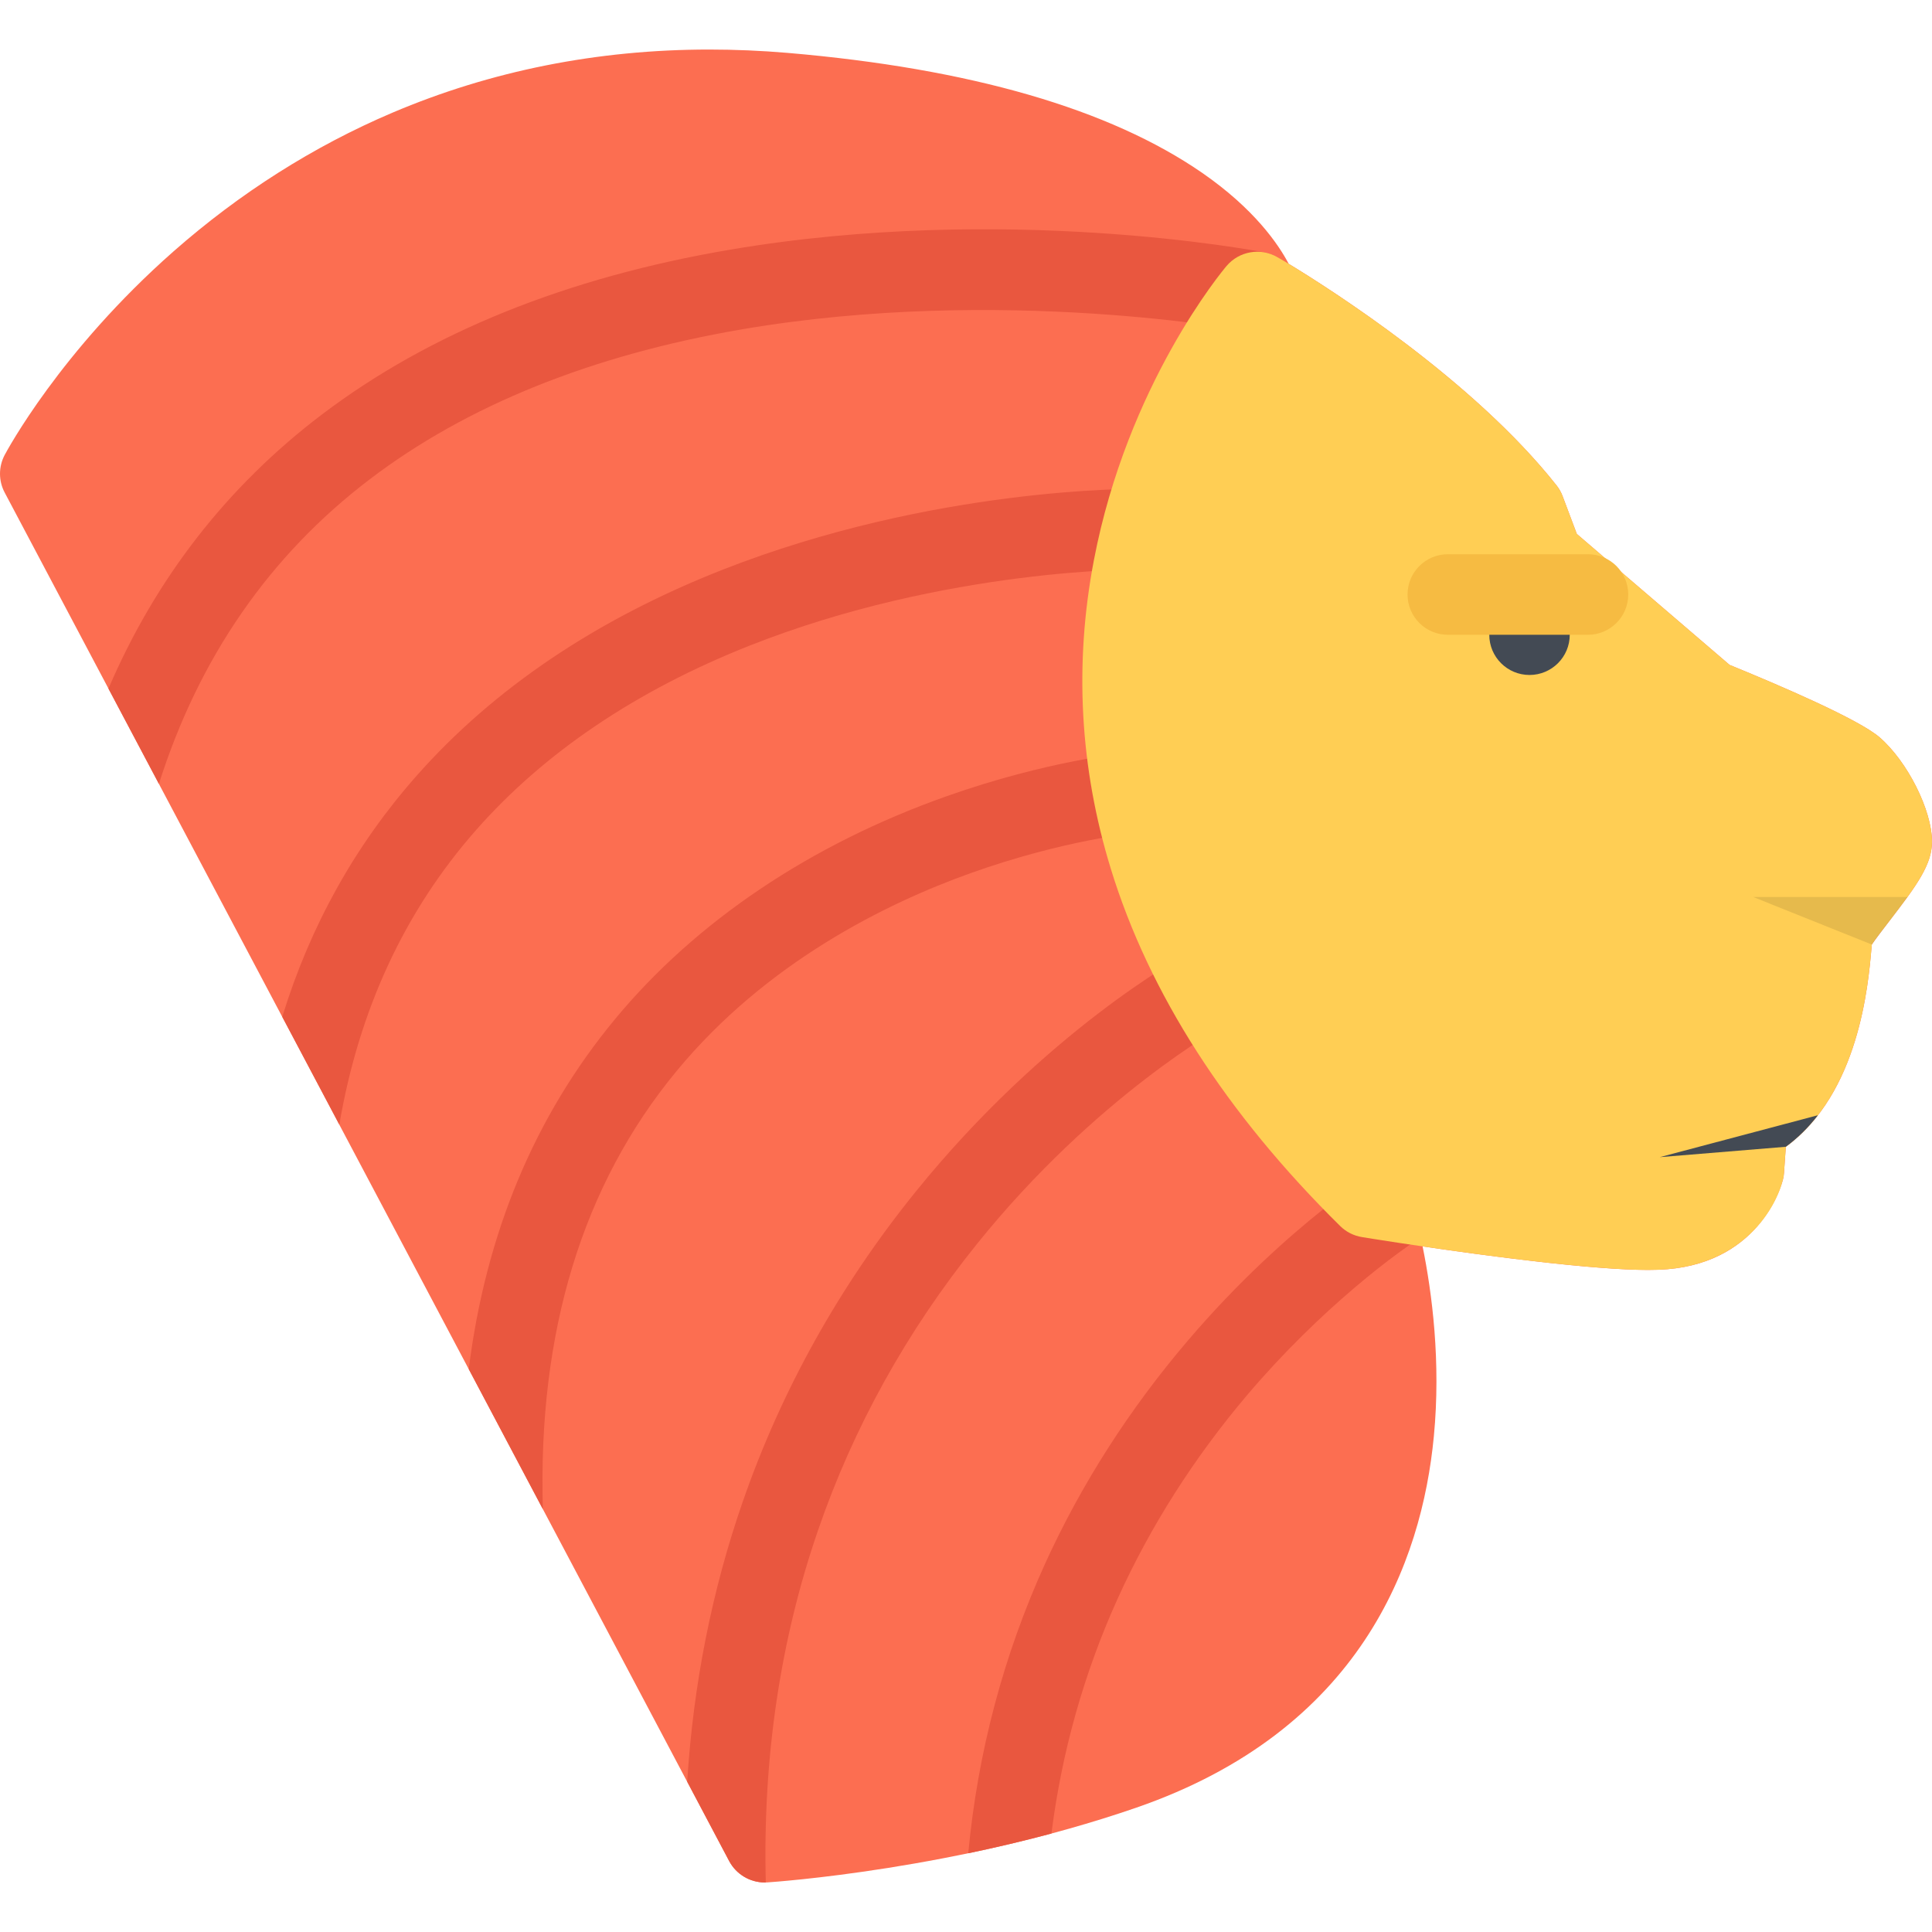
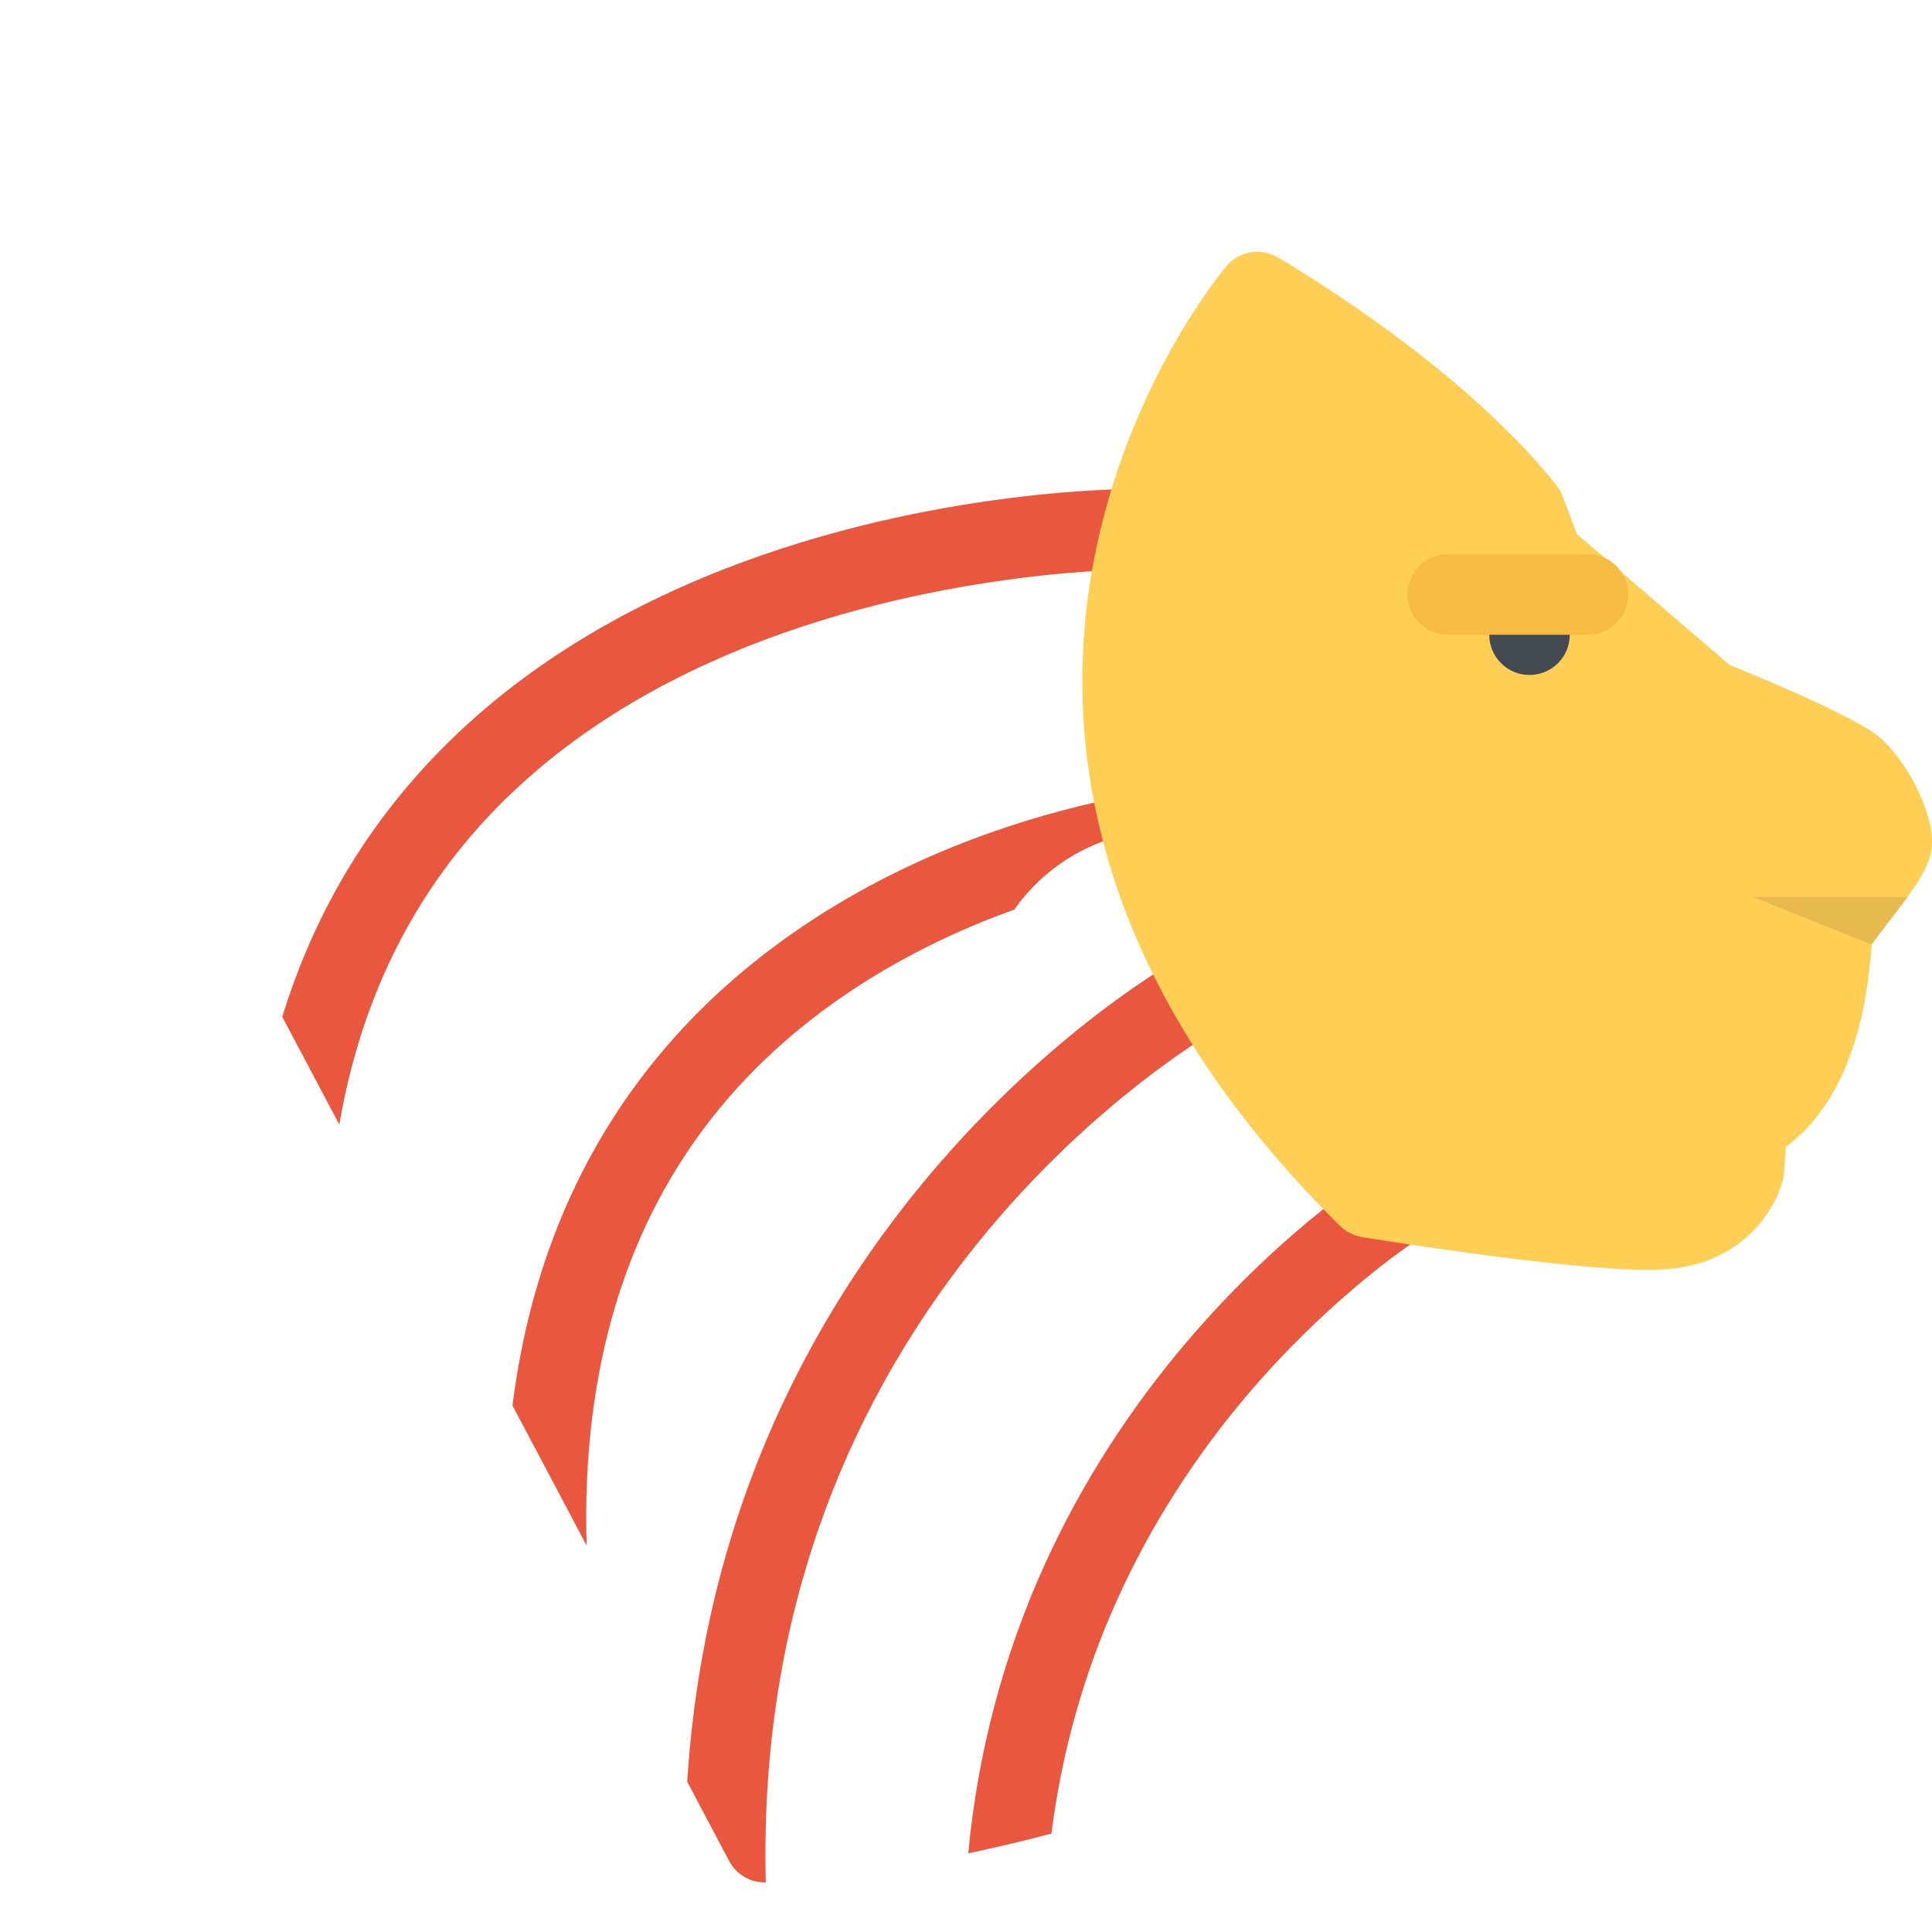
<svg xmlns="http://www.w3.org/2000/svg" height="800px" width="800px" version="1.1" id="Layer_1" viewBox="0 0 511.988 511.988" xml:space="preserve">
-   <path style="fill:#FC6E51;" d="M498.111,195.404c-5.53-4.797-26.592-13.828-39.763-19.203L417.866,141.5l-3.75-9.968  c-0.375-1.031-0.922-2-1.609-2.875c-22.109-27.999-60.045-52.107-70.998-58.748c-2.781-5.281-9.156-14.562-22.889-24.077  c-24.546-16.968-61.482-27.671-109.839-31.812c-6.984-0.594-14-0.891-20.828-0.891c-29.624,0-57.873,5.641-83.997,16.75  c-20.875,8.89-40.389,21.265-58.013,36.779C15.944,93.096,1.836,119.454,1.242,120.563c-1.656,3.125-1.656,6.859,0,9.969  l191.992,362.656c1.859,3.5,5.5,5.672,9.437,5.672c0.219,0,0.453,0,0.688-0.016c2.031-0.141,50.294-3.438,97.653-19.765  c59.466-20.514,75.762-64.872,78.965-98.465c1.891-19.749-0.469-37.921-2.984-50.311c17.546,2.578,45.062,6.234,59.717,6.234l0,0  c1.953,0,3.64-0.062,5.14-0.188c25.062-2.078,30.421-22.873,30.64-23.764c0.156-0.594,0.25-1.188,0.281-1.797l0.484-6.891  c19.343-14.156,21.843-42.779,22.702-52.717c0.031-0.281,0.062-0.594,0.078-0.875c1.016-1.547,3.202-4.375,4.733-6.344  c7.156-9.281,11.219-14.844,11.219-20.905C511.986,214.731,505.502,201.81,498.111,195.404z" />
  <g>
-     <path style="fill:#E9573F;" d="M335.212,66.909c-2.797-0.547-69.105-13.062-141.696-0.75   c-43.233,7.328-79.623,22.015-108.169,43.655c-25.108,19.03-44.045,43.388-56.607,72.668l13.375,25.249   c10.593-33.451,29.343-60.56,55.904-80.746c25.687-19.546,58.841-32.905,98.559-39.702c68.685-11.765,133.667,0.391,134.587,0.562   c5.781,1.109,11.375-2.656,12.5-8.452C344.774,73.612,340.993,68.018,335.212,66.909z" />
    <path style="fill:#E9573F;" d="M302.527,150.874c5.891,0.094,10.718-4.64,10.796-10.53s-4.624-10.718-10.53-10.796   c-2.234-0.031-55.53-0.484-111.434,21.482c-33.28,13.094-60.529,31.437-80.95,54.545c-16.296,18.422-28.202,39.796-35.607,63.889   l15.124,28.562c5.187-30.421,17.343-56.623,36.249-78.075c18.078-20.53,42.451-36.968,72.435-48.842   C250.654,150.5,302.012,150.858,302.527,150.874z" />
-     <path style="fill:#E9573F;" d="M301.293,220.684c5.859-0.547,10.187-5.719,9.655-11.594c-0.531-5.858-5.718-10.187-11.593-9.655   c-0.875,0.078-21.594,2.031-48.655,11.624c-35.967,12.75-66.31,33.155-87.715,59.014c-21.312,25.733-34.249,56.794-38.764,92.746   l19.64,37.108c-1.375-46.921,10.499-85.918,35.436-116.09c23.78-28.812,55.482-44.42,77.887-52.436   C281.824,222.591,301.012,220.7,301.293,220.684z" />
+     <path style="fill:#E9573F;" d="M301.293,220.684c5.859-0.547,10.187-5.719,9.655-11.594c-0.875,0.078-21.594,2.031-48.655,11.624c-35.967,12.75-66.31,33.155-87.715,59.014c-21.312,25.733-34.249,56.794-38.764,92.746   l19.64,37.108c-1.375-46.921,10.499-85.918,35.436-116.09c23.78-28.812,55.482-44.42,77.887-52.436   C281.824,222.591,301.012,220.7,301.293,220.684z" />
    <path style="fill:#E9573F;" d="M329.072,257.074c-2.812-5.188-9.28-7.125-14.468-4.328c-1.5,0.812-37.499,20.483-71.873,62.967   c-20.186,24.951-35.654,52.653-45.936,82.34c-8.156,23.53-13.062,48.326-14.687,74.105l11.125,21.03   c1.859,3.5,5.5,5.672,9.437,5.672c0.094,0,0.172,0,0.266,0c-0.828-32.858,3.797-64.153,13.828-93.277   c9.374-27.28,23.514-52.764,41.998-75.763c31.562-39.295,65.404-57.981,65.966-58.294   C329.916,268.729,331.852,262.261,329.072,257.074z" />
    <path style="fill:#E9573F;" d="M382.475,311.853c-3.015-5.062-9.562-6.719-14.624-3.703c-1.062,0.641-26.483,15.982-52.981,47.013   c-15.546,18.203-28.296,38.108-37.89,59.154c-11.03,24.249-17.874,50.044-20.39,76.809c7.031-1.469,14.452-3.202,22.046-5.233   c2.734-21.641,8.625-42.529,17.562-62.278c8.688-19.172,20.249-37.343,34.372-53.998c19.422-22.875,40.03-38.233,48.218-43.155   C383.85,323.445,385.491,316.9,382.475,311.853z" />
  </g>
  <path style="fill:#FFCE54;" d="M498.111,195.404c-5.53-4.797-26.592-13.828-39.763-19.203L417.866,141.5l-3.75-9.968  c-0.375-1.031-0.922-2-1.609-2.875c-25.484-32.28-72.014-59.373-73.982-60.514c-4.469-2.578-10.14-1.594-13.483,2.344  c-1.062,1.25-26.248,31.39-35.154,77.95c-5.25,27.482-3.75,54.982,4.469,81.746c10.156,33.077,30.607,64.936,60.81,94.73  c1.562,1.547,3.594,2.578,5.781,2.922c2.172,0.359,53.623,8.703,75.763,8.703l0,0c1.953,0,3.64-0.062,5.14-0.188  c19.999-1.656,28.671-15.718,30.64-23.764c0.156-0.594,0.25-1.188,0.281-1.797l0.484-6.891  c19.343-14.156,21.843-42.779,22.702-52.717c0.031-0.281,0.062-0.594,0.078-0.875c1.016-1.547,3.202-4.375,4.733-6.344  c7.156-9.281,11.219-14.844,11.219-20.905C511.986,214.731,505.502,201.81,498.111,195.404z" />
  <path style="fill:#434A54;" d="M415.991,168.218c0,5.891-4.781,10.655-10.672,10.655c-5.875,0-10.656-4.765-10.656-10.655  s4.781-10.672,10.656-10.672C411.21,157.546,415.991,162.327,415.991,168.218z" />
  <path style="fill:#F6BB42;" d="M420.819,168.218h-37.141c-5.89,0-10.671-4.781-10.671-10.672s4.781-10.671,10.671-10.671h37.141  c5.89,0,10.671,4.78,10.671,10.671S426.709,168.218,420.819,168.218z" />
  <polygon style="opacity:0.1;enable-background:new    ;" points="464.629,237.715 496.034,250.308 505.486,237.715 " />
-   <path style="fill:#434A54;" d="M481.754,295.541L439.85,306.65l33.404-2.75C476.551,301.494,479.363,298.635,481.754,295.541z" />
</svg>